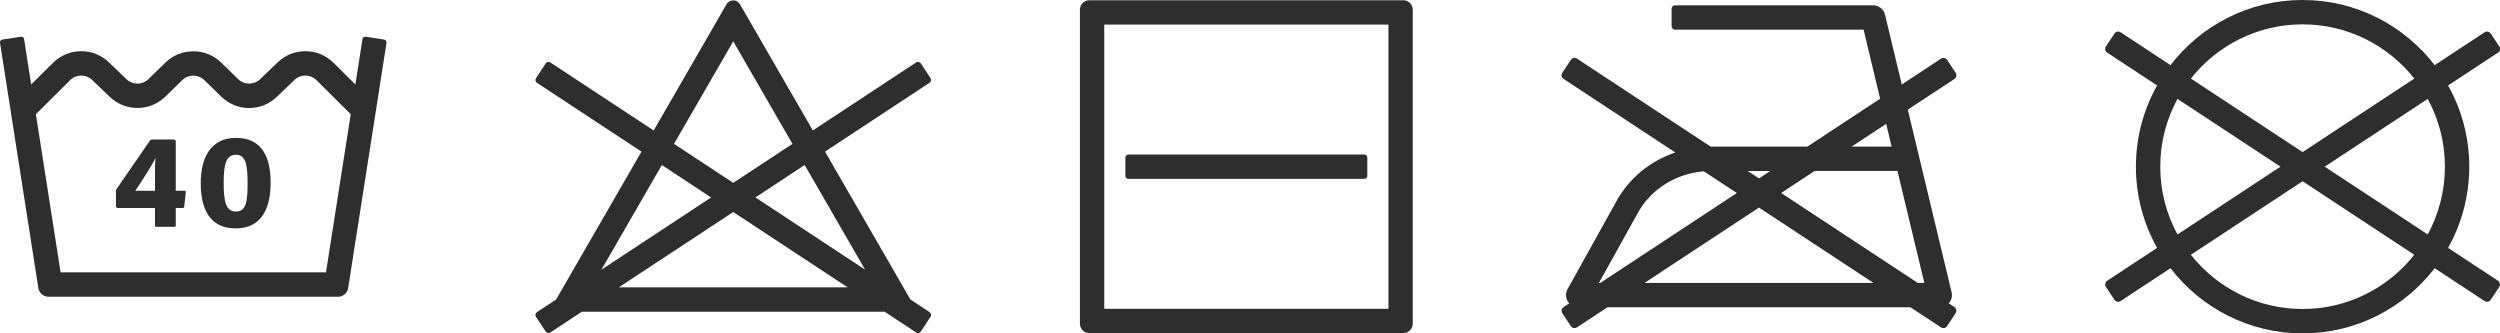
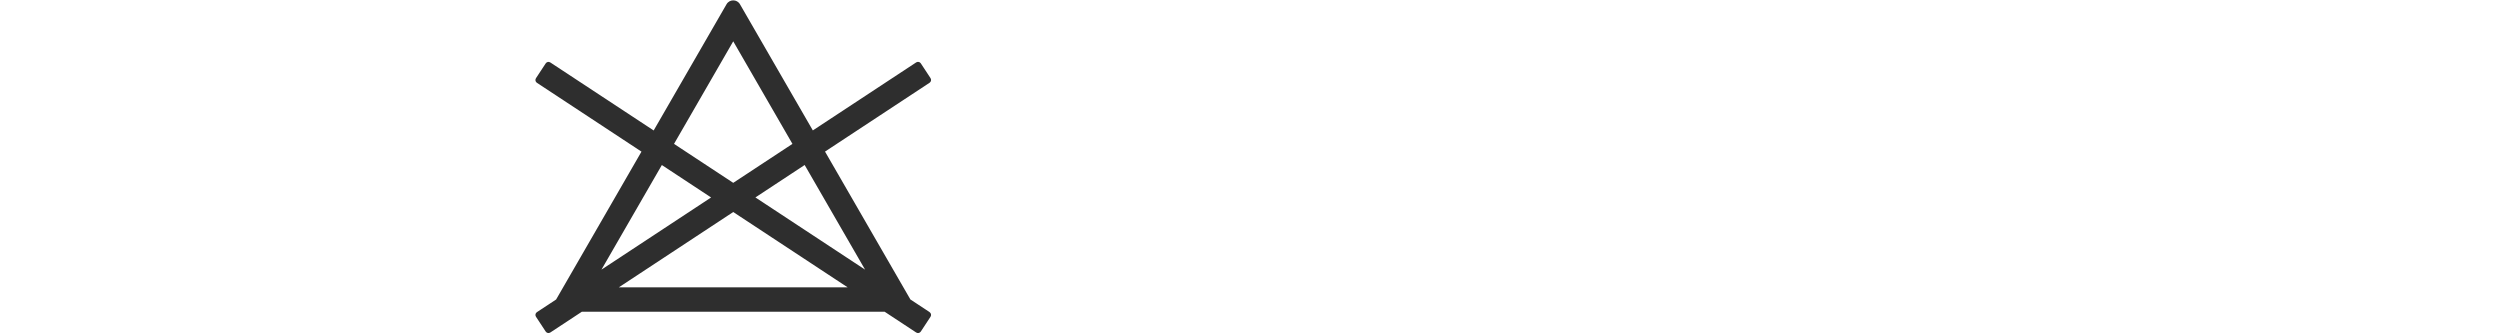
<svg xmlns="http://www.w3.org/2000/svg" id="_レイヤー_2" width="896.37" height="119.53" viewBox="0 0 896.37 119.53">
  <g id="_レイヤー_1-2">
-     <path d="M129.97,13.98l-2.55,16.32-7.82-7.77c-2.67-2.66-6.22-4.14-9.99-4.17-3.77-.03-7.34,1.38-10.06,3.99l-6.33,6.07c-2.19,2.1-5.64,2.08-7.81-.03l-6.07-5.92c-2.7-2.64-6.28-4.08-10.03-4.08-3.77,0-7.34,1.44-10.05,4.08l-6.07,5.92c-2.17,2.12-5.62,2.13-7.81.03l-6.33-6.07c-2.72-2.61-6.29-4.03-10.06-3.99-3.77.03-7.31,1.51-9.99,4.17l-7.82,7.77-2.55-16.32c-.08-.54-.59-.91-1.13-.82l-6.68,1.04c-.54.08-.91.59-.82,1.13l13.75,87.93c.28,1.81,1.84,3.14,3.67,3.14h103.75c1.83,0,3.38-1.33,3.67-3.14l13.75-87.93c.08-.54-.28-1.04-.82-1.13l-6.68-1.04c-.54-.08-1.04.28-1.13.82ZM116.88,97.65H21.73l-8.87-56.7,12.31-12.23c2.16-2.15,5.65-2.18,7.85-.07l6.33,6.07c5.59,5.36,14.42,5.32,19.95-.09l6.07-5.92c1.06-1.03,2.45-1.6,3.94-1.6h0c1.47,0,2.89.58,3.94,1.6l6.06,5.92c5.57,5.44,14.34,5.48,19.95.09l6.33-6.07c2.2-2.11,5.68-2.08,7.85.07l12.31,12.23-8.87,56.7ZM55.57,80.89v-6.31h-13.3c-.38,0-.7-.31-.7-.7v-5.55c0-.16.05-.31.14-.44l12.09-17.54c.15-.21.38-.34.64-.34h7.88c.38,0,.7.31.7.7v17.68h3.19c.25,0,.45.22.42.47l-.59,5.33c-.02.22-.21.38-.42.38h-2.6v6.31c0,.24-.19.43-.43.43h-6.59c-.23,0-.43-.19-.43-.43ZM55.57,63.73c0-3.39,0-5.11.15-7.09-1.19,2.61-4.54,7.77-7.21,11.77h7.06v-4.67ZM97.03,65.47c0,8.85-2.97,16.42-12.54,16.42s-12.52-7.42-12.52-16.23,3.34-16.22,12.66-16.22,12.4,6.93,12.4,16.03ZM80.2,65.56c0,6.02.56,10.3,4.39,10.3s4.18-4.04,4.18-10.32-.63-10.05-4.14-10.05-4.43,3.19-4.43,10.08Z" style="fill:#2e2e2e;" />
    <path d="M333.3,111.9l-6.88-4.53-30.61-53.02,37.49-24.68c.55-.36.7-1.1.34-1.65l-3.49-5.31c-.36-.55-1.1-.7-1.65-.34l-37.06,24.39L265.31,1.52c-1.07-1.85-3.74-1.85-4.81,0l-26.13,45.26-37.06-24.39c-.55-.36-1.29-.21-1.65.34l-3.49,5.31c-.36.55-.21,1.29.34,1.65l37.49,24.68-30.61,53.02-6.88,4.53c-.55.36-.7,1.1-.34,1.65l3.49,5.31c.36.55,1.1.7,1.65.34l11.3-7.44h108.59l11.3,7.44c.55.36,1.29.21,1.65-.34l3.49-5.31c.36-.55.21-1.29-.34-1.65ZM310.16,96.67l-39.31-25.88,17.66-11.63,21.65,37.5ZM262.9,14.82l21.23,36.77-21.23,13.97-21.23-13.97,21.23-36.77ZM237.3,59.17l17.66,11.63-39.31,25.88,21.65-37.5ZM221.87,103.03l41.03-27.01,41.03,27.01h-82.06Z" style="fill:#2e2e2e;" />
-     <path d="M387.2,116.07V3.46c0-1.86,1.51-3.37,3.37-3.37h112.6c1.86,0,3.37,1.51,3.37,3.37v112.6c0,1.86-1.51,3.37-3.37,3.37h-112.6c-1.86,0-3.37-1.51-3.37-3.37ZM395.93,8.82v101.89h101.89V8.82h-101.89ZM404.61,64.13h84.53c.61,0,1.11-.5,1.11-1.11v-6.51c0-.61-.5-1.11-1.11-1.11h-84.53c-.61,0-1.11.5-1.11,1.11v6.51c0,.61.5,1.11,1.11,1.11Z" style="fill:#2e2e2e;" />
-     <path d="M895.64,100.65l-17.88-11.77c4.83-8.62,7.59-18.55,7.59-29.12s-2.76-20.49-7.59-29.12l17.88-11.77c.74-.49.95-1.48.46-2.22l-3.04-4.61c-.49-.74-1.48-.95-2.22-.46l-17.89,11.77c-10.94-14.2-28.1-23.36-47.36-23.36s-36.43,9.16-47.36,23.36l-17.89-11.77c-.74-.49-1.74-.28-2.22.46l-3.04,4.61c-.49.74-.28,1.74.46,2.22l17.88,11.77c-4.83,8.62-7.59,18.55-7.59,29.12s2.76,20.49,7.59,29.12l-17.88,11.77c-.74.49-.95,1.48-.46,2.22l3.04,4.61c.49.74,1.48.95,2.22.46l17.89-11.77c10.94,14.2,28.1,23.36,47.36,23.36s36.43-9.16,47.36-23.36l17.89,11.77c.74.49,1.74.28,2.22-.46l3.04-4.61c.49-.74.28-1.74-.46-2.22ZM876.62,59.76c0,8.79-2.24,17.07-6.17,24.3l-36.92-24.3,36.92-24.3c3.93,7.23,6.17,15.51,6.17,24.3ZM825.59,8.73c16.22,0,30.7,7.61,40.05,19.44l-40.05,26.36-40.05-26.36c9.35-11.83,23.83-19.44,40.05-19.44ZM774.56,59.76c0-8.79,2.24-17.07,6.17-24.3l36.92,24.3-36.92,24.3c-3.93-7.23-6.17-15.51-6.17-24.3ZM825.59,110.79c-16.22,0-30.7-7.61-40.05-19.44l40.05-26.36,40.05,26.36c-9.35,11.83-23.83,19.44-40.05,19.44Z" style="fill:#2e2e2e;" />
-     <path d="M700.74,110.08l-2.01-1.32c.98-1.08,1.36-2.56,1.02-3.96l-15.71-65.49,16.7-10.99c.74-.49.95-1.48.46-2.22l-3.04-4.61c-.49-.74-1.48-.95-2.22-.46l-14.06,9.26-6.01-25.04c-.47-1.96-2.23-3.35-4.25-3.35h-71.02c-.69,0-1.25.56-1.25,1.25v6.23c0,.69.56,1.25,1.25,1.25h67.58l5.94,24.76-26.1,17.18h-34.45c-.07,0-.14,0-.21,0l-47.93-31.55c-.74-.49-1.74-.28-2.22.46l-3.04,4.61c-.49.74-.28,1.74.46,2.22l40.04,26.36c-8.89,3.01-16.43,9.08-20.99,17.29l-17.64,31.73c-.9,1.61-.69,3.65.6,5.07l-2.01,1.32c-.74.49-.95,1.48-.46,2.22l3.04,4.61c.49.74,1.48.95,2.22.46l10.93-7.2h108.63l10.93,7.2c.74.49,1.74.28,2.22-.46l3.04-4.61c.49-.74.28-1.74-.46-2.22ZM687.62,101.45l-48.99-32.25,12-7.9h29.7l9.63,40.15h-2.35ZM676.28,44.41l1.96,8.15h-14.34l12.39-8.15ZM634.75,61.3l-4.06,2.67-4.06-2.67h8.12ZM573.29,101.45l14.03-25.24c4.7-8.45,13.58-13.96,23.59-14.79l11.83,7.79-48.99,32.25h-.46ZM589.63,101.45l41.05-27.02,41.05,27.02h-82.1Z" style="fill:#2e2e2e;" />
  </g>
</svg>